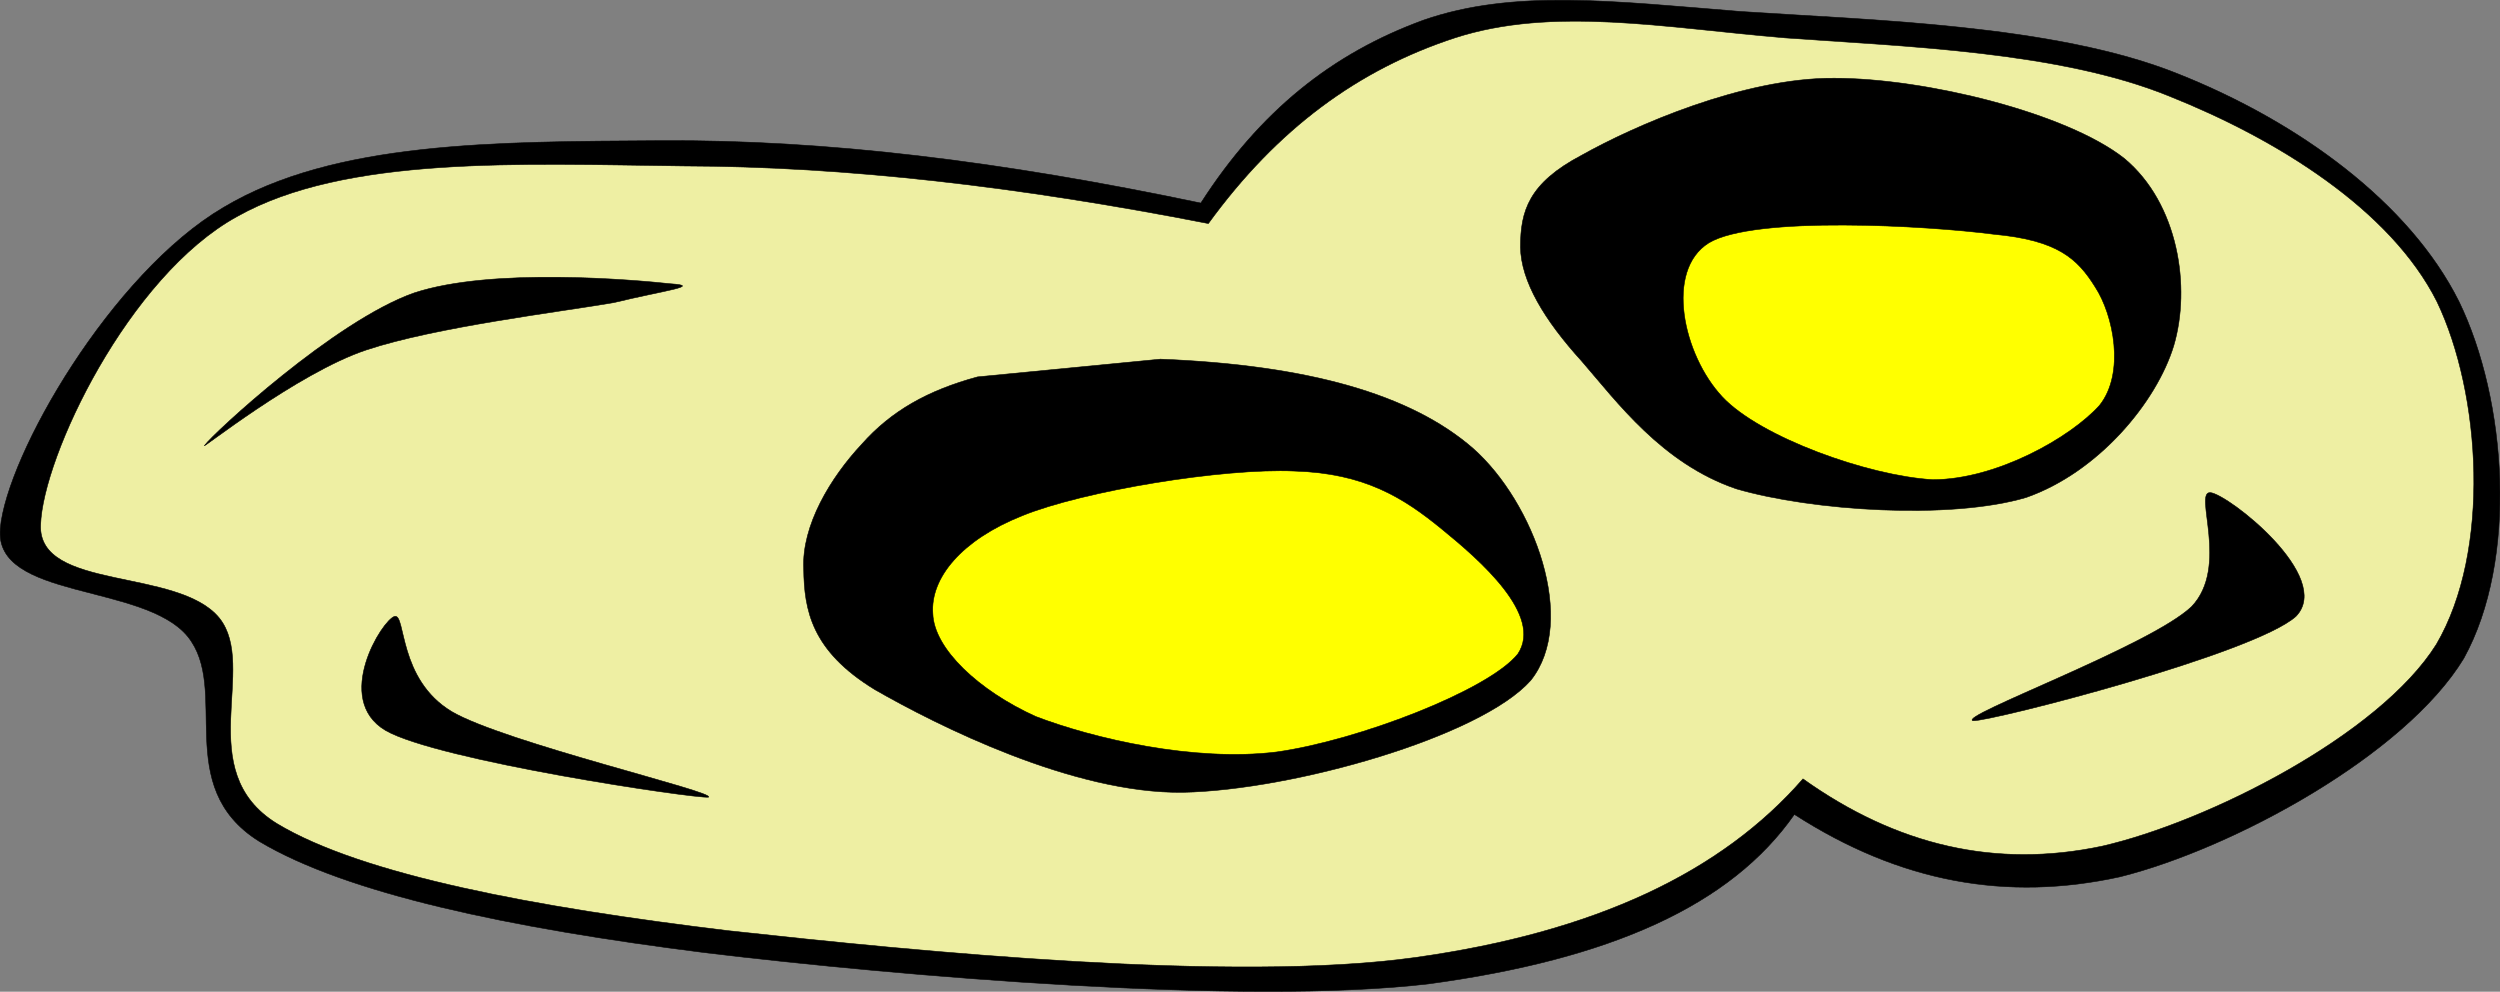
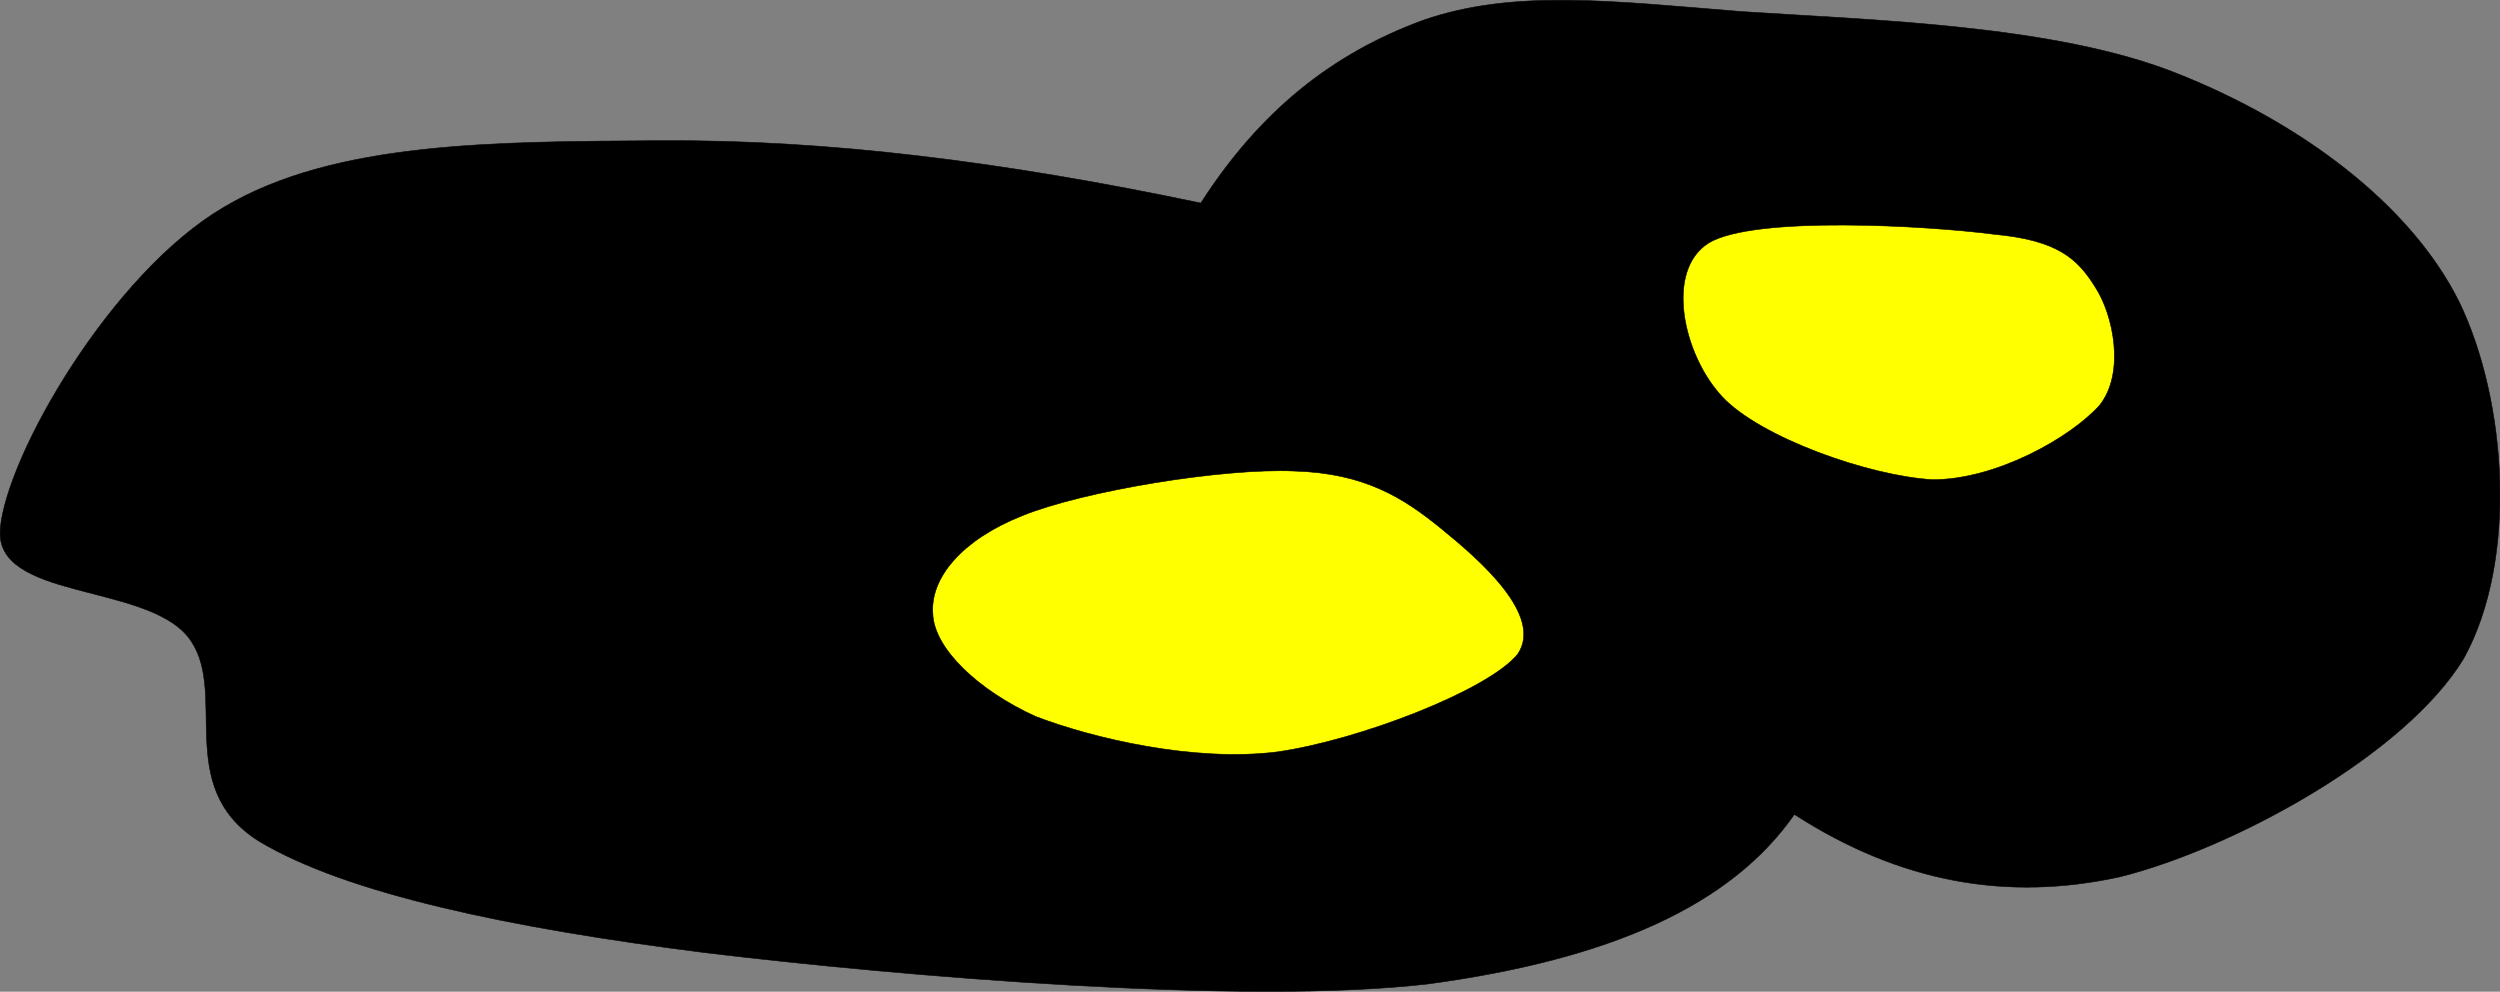
<svg xmlns="http://www.w3.org/2000/svg" xmlns:ns1="http://ns.adobe.com/AdobeIllustrator/10.0/" enable-background="new 0 0 167.246 66.344" height="66.344" ns1:pageBounds="0 792 612 0" ns1:rulerOrigin="0 0" ns1:viewOrigin="222 429" overflow="visible" space="preserve" viewBox="0 0 167.246 66.344" width="167.246">
  <rect x="0" y="0" width="167.246" height="66.344" fill="#808080" stroke="none" />
  <g ns1:dimmedPercent="50" ns1:layer="yes" ns1:rgbTrio="#4F008000FFFF" id="Layer_1">
    <g>
      <path clip-rule="evenodd" d="     M80.333,13.585C66.978,10.777,55.206,9.337,44.189,9.41c-11.052,0.072-21.816,0.036-29.232,4.464     C7.47,18.266,0.45,30.434,0.018,35.365c-0.432,4.752,9.576,3.637,12.528,7.201c2.88,3.527-1.08,10.043,4.788,13.715     c5.832,3.492,16.704,5.797,29.844,7.453c13.14,1.584,36.072,3.527,48.384,2.088c12.204-1.656,20.232-5.256,24.479-11.34     c7.093,4.57,14.221,5.83,21.78,4.176c7.524-1.873,19.08-8.137,23.004-14.617c3.637-6.588,2.88-17.28-0.323-23.868     c-3.313-6.624-10.729-12.024-18.792-15.228c-8.208-3.312-20.736-3.6-29.269-4.176c-8.496-0.684-15.192-1.512-21.204,0.576     C89.117,3.578,84.293,7.429,80.333,13.585z" fill-rule="evenodd" ns1:knockout="Off" stroke="#000000" stroke-miterlimit="10" stroke-width="0.036" />
-       <path clip-rule="evenodd" d="     M80.837,14.954c-12.708-2.484-24.192-3.816-35.136-3.852c-10.944-0.144-22.608-0.684-29.844,3.384     C8.585,18.481,2.861,30.542,2.717,35.113c-0.18,4.428,9.18,2.844,11.952,6.229c2.628,3.275-1.872,10.225,3.852,13.752     c5.724,3.455,17.352,5.615,30.168,7.164c12.78,1.404,33.804,3.492,45.972,1.799c12.097-1.691,20.521-5.723,25.956-11.951     c6.265,4.465,12.889,6.012,20.017,4.5c7.056-1.619,18.54-7.416,22.355-13.5c3.672-6.264,2.988-16.776,0.036-22.932     c-3.096-6.156-10.692-10.872-17.928-13.752c-7.344-2.988-17.712-3.312-25.668-3.888c-8.136-0.684-15.552-2.124-22.104,0     C90.846,4.657,85.445,8.618,80.837,14.954z" fill="#EEEFA3" fill-rule="evenodd" ns1:knockout="Off" stroke="#000000" stroke-miterlimit="10" stroke-width="0.036" />
      <path clip-rule="evenodd" d="     M65.394,25.213c-3.312,0.9-5.76,2.268-7.74,4.5c-2.088,2.232-4.032,5.437-3.888,8.353c0.036,2.734,0.504,5.471,4.752,8.063     c4.14,2.377,13.284,6.984,20.628,6.877c7.344-0.145,19.908-3.709,23.256-7.488c3.168-3.961,0.216-11.916-3.852-15.516     c-4.177-3.636-11.053-5.58-20.917-5.976L65.394,25.213z" fill-rule="evenodd" ns1:knockout="Off" stroke="#000000" stroke-miterlimit="10" stroke-width="0.036" />
      <path clip-rule="evenodd" d="     M86.598,31.513c-4.788-0.216-14.148,1.332-18.216,2.989c-4.068,1.619-6.156,4.176-5.976,6.551c0.072,2.34,3.06,5.148,6.876,6.877     c3.852,1.477,10.62,3.061,16.128,2.375c5.4-0.756,14.148-4.104,16.128-6.551c1.729-2.592-2.556-6.301-5.075-8.352     C93.869,33.277,91.277,31.657,86.598,31.513z" fill="#FFFF00" fill-rule="evenodd" ns1:knockout="Off" stroke="#000000" stroke-miterlimit="10" stroke-width="0.036" />
      <path clip-rule="evenodd" d="     M105.821,10.381c-3.563,1.872-4.104,3.744-4.104,6.156c0.036,2.268,1.584,4.86,4.104,7.632c2.34,2.7,5.364,6.84,10.332,8.532     c5.04,1.476,14.328,2.087,19.404,0.576c4.824-1.692,8.712-6.372,9.864-10.152c1.151-3.888,0.323-9.504-3.313-12.528     c-3.888-3.06-13.32-5.364-19.404-5.364C116.621,5.197,109.277,8.438,105.821,10.381z" fill-rule="evenodd" ns1:knockout="Off" stroke="#000000" stroke-miterlimit="10" stroke-width="0.036" />
      <path clip-rule="evenodd" d="     M133.397,15.673c-4.428-0.576-16.02-1.26-19.08,0.576c-2.952,1.836-1.728,7.488,0.9,10.296c2.52,2.7,9.756,5.292,14.076,5.544     c4.247,0,9.216-2.808,11.159-4.968c1.729-2.16,0.937-6.048-0.288-7.92C138.978,17.293,137.646,16.069,133.397,15.673z" fill="#FFFF00" fill-rule="evenodd" ns1:knockout="Off" stroke="#000000" stroke-miterlimit="10" stroke-width="0.036" />
-       <path clip-rule="evenodd" d="     M147.869,32.954c-1.151-0.072,1.296,4.968-1.26,7.632c-2.771,2.627-15.696,7.344-14.616,7.631     c1.225,0.037,18.792-4.463,21.601-6.982C156.149,38.605,149.058,33.062,147.869,32.954z" fill-rule="evenodd" ns1:knockout="Off" stroke="#000000" stroke-miterlimit="10" stroke-width="0.036" />
-       <path clip-rule="evenodd" d="     M26.405,41.234c0.756-0.182,0.216,4.211,3.816,6.371c3.492,2.053,17.784,5.4,17.172,5.725c-0.864,0.107-18.108-2.449-21.6-4.465     C22.266,46.777,25.578,41.449,26.405,41.234z" fill-rule="evenodd" ns1:knockout="Off" stroke="#000000" stroke-miterlimit="10" stroke-width="0.036" />
-       <path clip-rule="evenodd" d="     M44.874,18.985c-2.34-0.252-11.952-1.116-17.172,0.612c-5.328,1.872-13.464,9.432-14.004,10.188     c-0.54,0.54,6.156-4.824,10.8-6.372c4.644-1.548,13.032-2.556,16.56-3.168C44.478,19.417,46.998,19.129,44.874,18.985z" fill-rule="evenodd" ns1:knockout="Off" stroke="#000000" stroke-miterlimit="10" stroke-width="0.036" />
    </g>
  </g>
</svg>